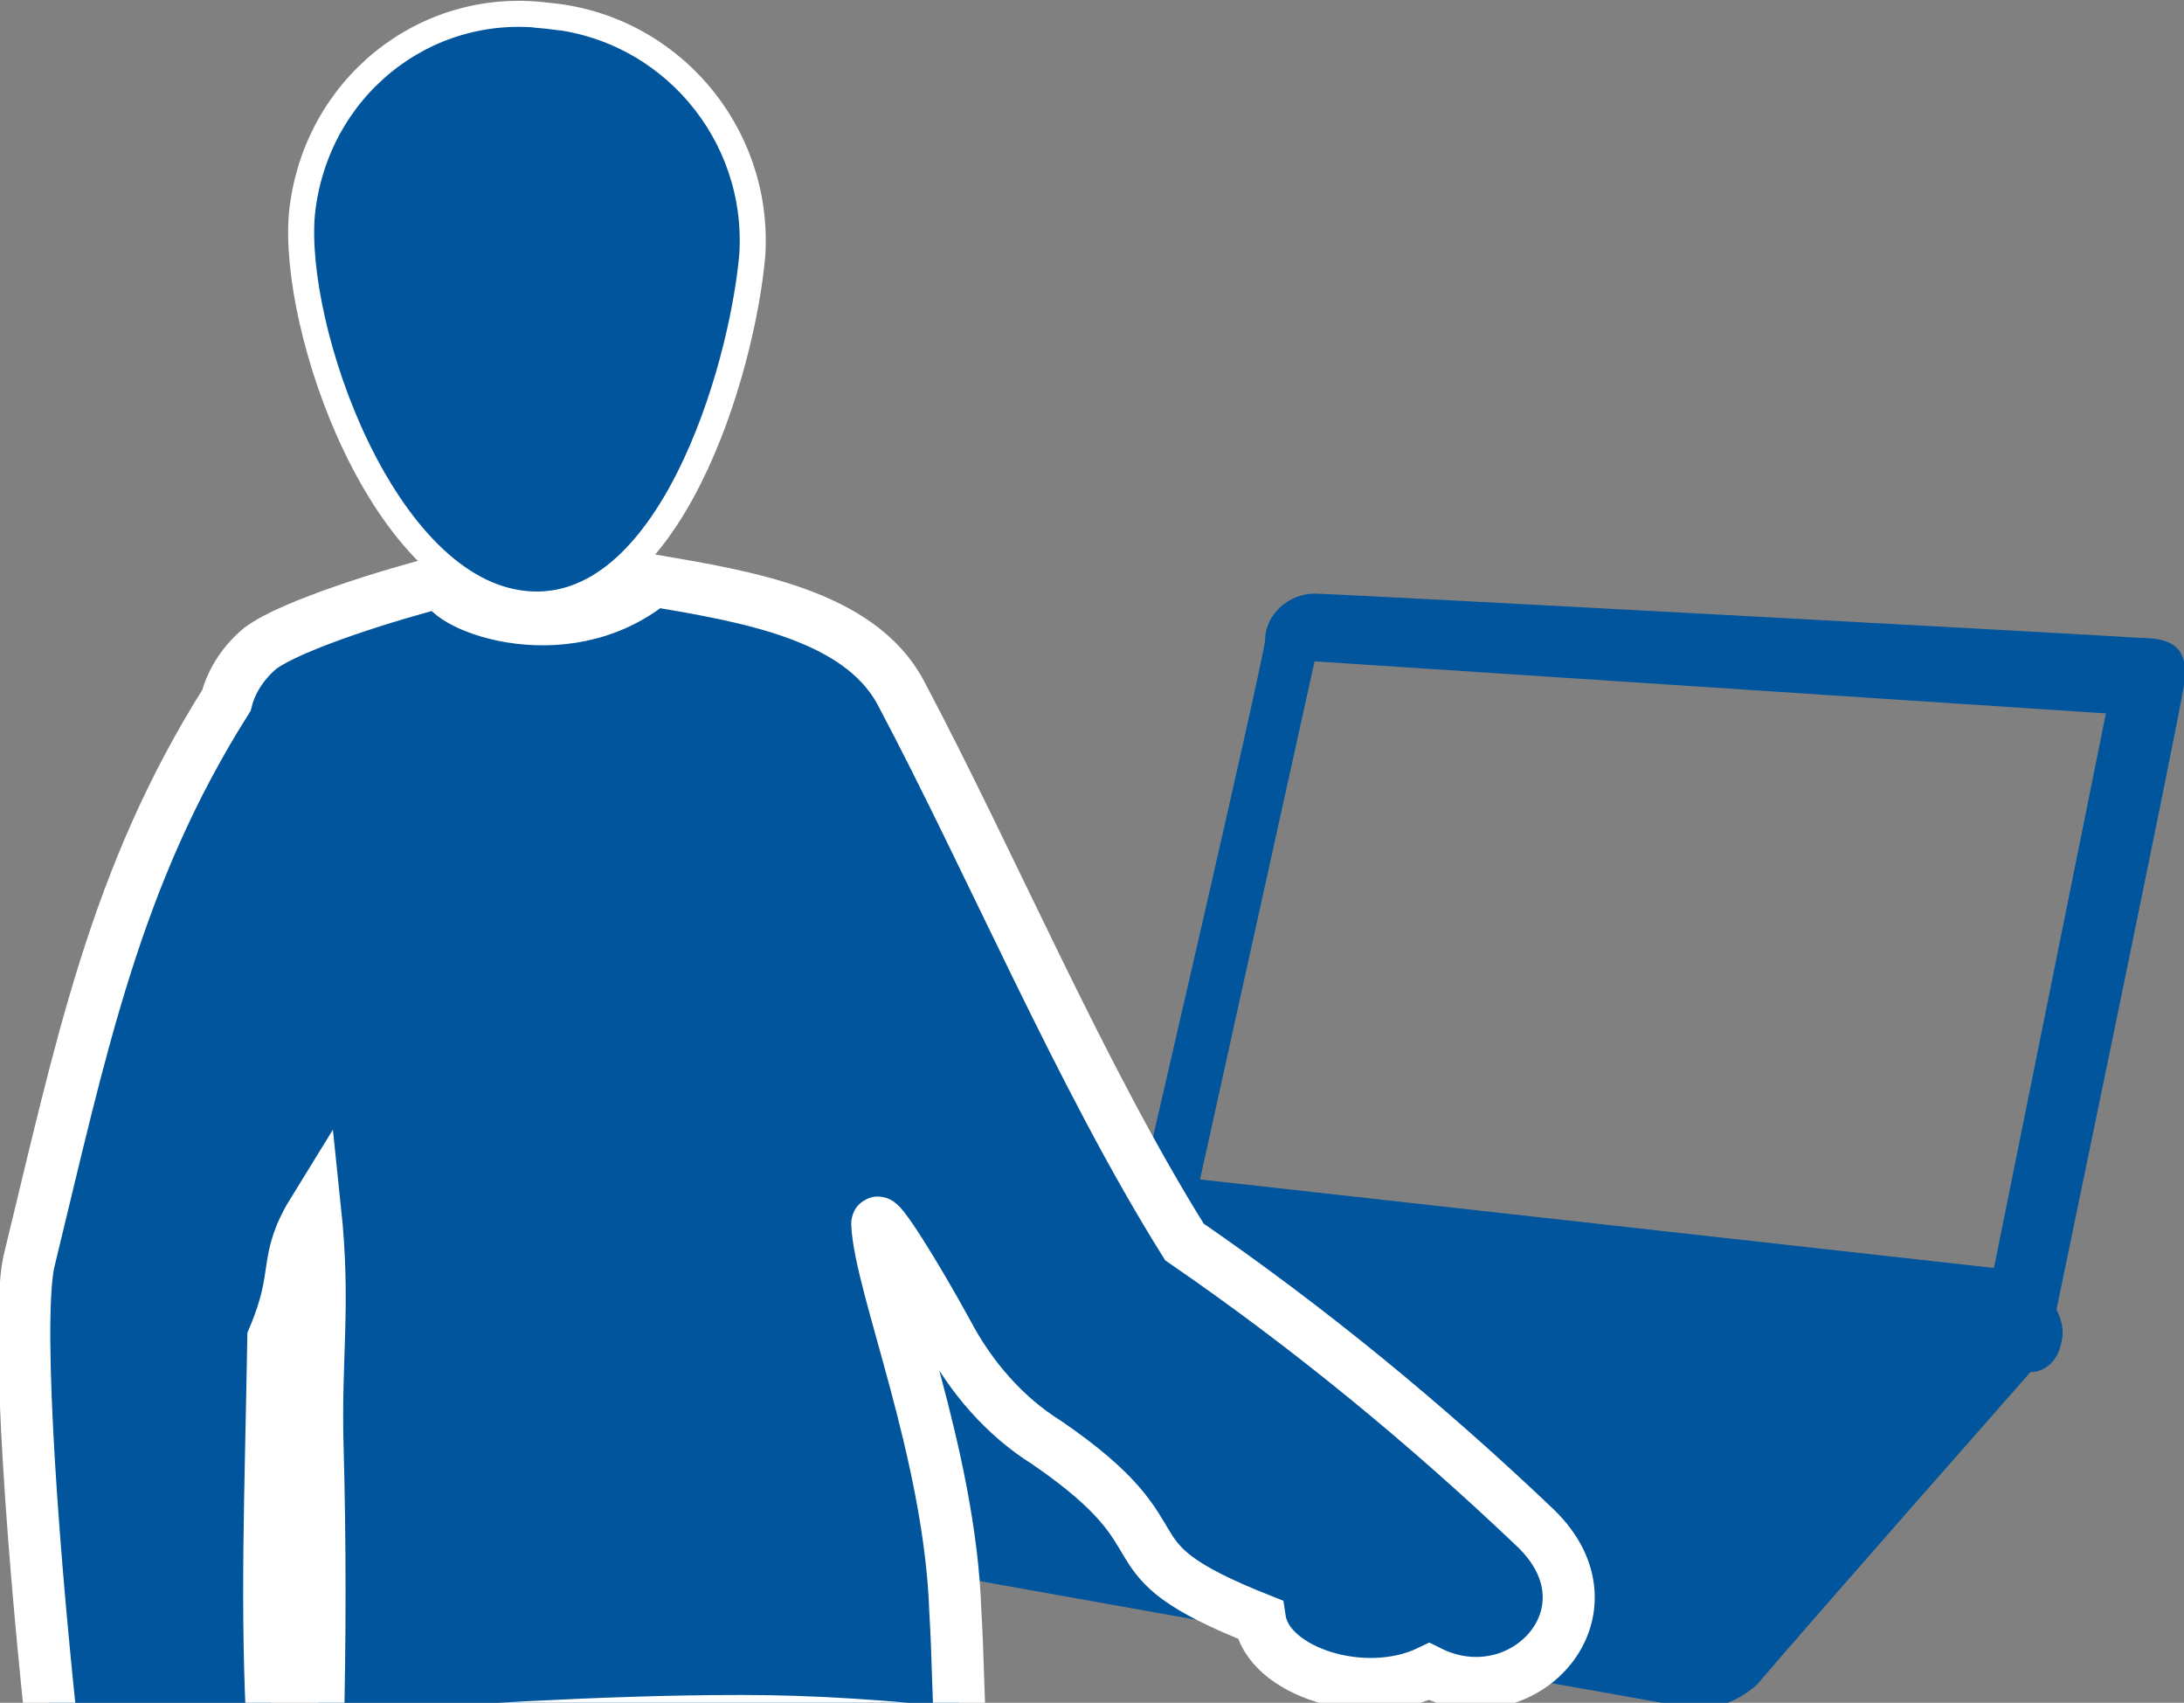
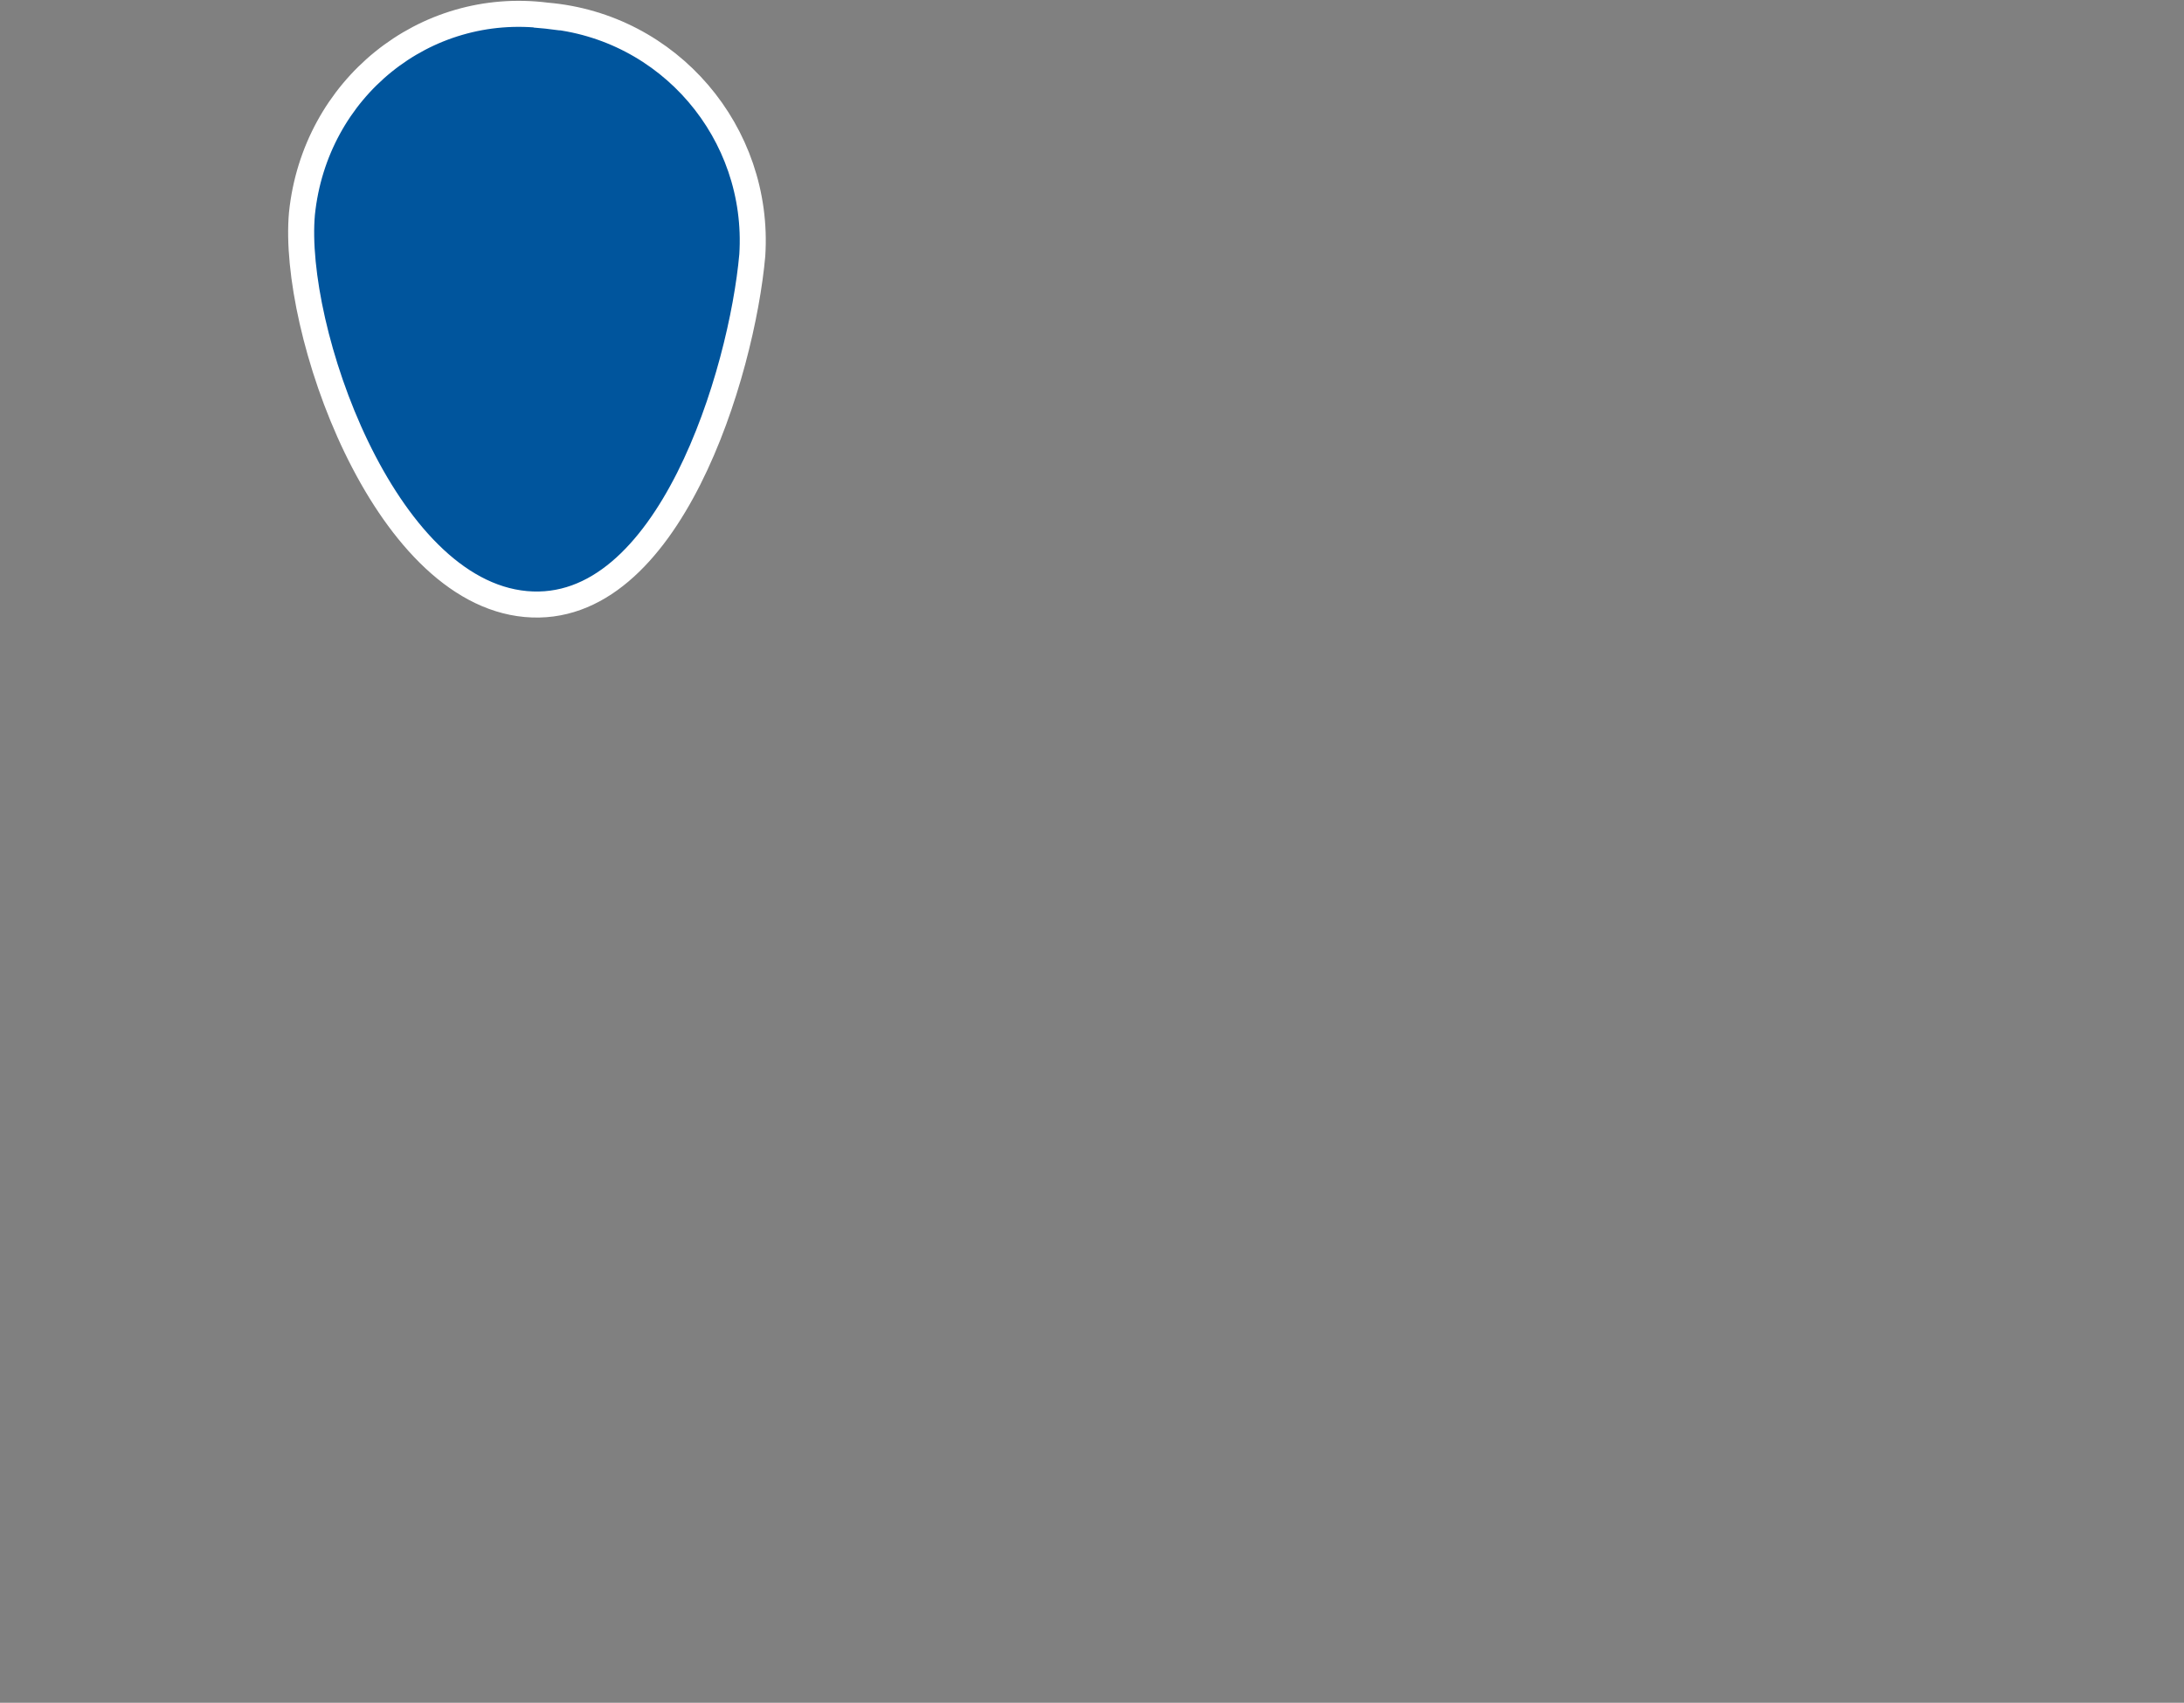
<svg xmlns="http://www.w3.org/2000/svg" xmlns:xlink="http://www.w3.org/1999/xlink" version="1.1" id="レイヤー_1" x="0px" y="0px" viewBox="0 0 83.9 65.4" style="enable-background:new 0 0 83.9 65.4;" xml:space="preserve">
  <rect x="0" y="0" width="83.9" height="65.4" fill="#808080" stroke="none" />
  <style type="text/css">
	.st0{fill:#00559D;}
	.st1{clip-path:url(#SVGID_2_);}
	.st2{fill:#00559D;stroke:#FFFFFF;stroke-width:2;stroke-miterlimit:10;}
	.st3{fill:#00559D;stroke:#FFFFFF;stroke-miterlimit:10;}
</style>
  <title>_skill_up01</title>
-   <path class="st0" d="M82.2,24.5c-1.3-0.1-30.9-1.7-31.7-1.7c-1,0-1.9,0.8-1.9,1.8c0,0,0,0,0,0l0,0c-0.2,1.4-4.8,21.2-4.8,21.2  c-0.3,0.1-0.5,0.3-0.7,0.6c-0.1,0.3-0.1,0.6-0.1,0.9c0,0-14.6,8.8-16.7,10c-0.7,0.3-0.7,1.3,0.5,1.5s35.3,6.3,37.6,6.7  c1.1,0.3,2.2,0,3.1-0.8C69.1,62.8,78,52.7,78,52.7c0.6,0,1.1-0.5,1.2-1.2c0.1-0.4,0-0.8-0.2-1.2c0,0,4.7-22.6,4.9-24  S83.5,24.5,82.2,24.5z M76.6,48.7l-30.5-3.4l4.4-19.9l30.4,2L76.6,48.7z" />
  <g>
    <defs>
      <polyline id="SVGID_1_" points="1.3,65.7 -4.1,65.7 -6.7,-8.4 71.3,-8.4 71.3,65.7 1.3,65.7   " />
    </defs>
    <clipPath id="SVGID_2_">
      <use xlink:href="#SVGID_1_" style="overflow:visible;" />
    </clipPath>
    <g class="st1">
-       <path class="st2" d="M10.5,66.9c-0.3-5-0.1-9.5,0-15.5c1.1-2.6,0.3-2.9,1.6-5c0.4,3.8,0,5.6,0.1,9.2s0.1,7.5,0,11.2    c5.4-0.3,10.8-0.7,16.3-0.7c2.8,0,5.6,0.2,8.4,0.5c-0.1-1.6-0.1-3.1-0.2-4.7c-0.2-6.1-2.9-12.5-3-14.9c0-0.4,1.5,2,2.7,4.2    c0.9,1.7,2.2,3.2,3.8,4.2c5.7,3.9,1.9,4.3,8.2,6.8c0.3,2,4,3.2,6.5,2c3.6,1.8,7.4-2.3,4.1-5.5c-4.2-4-8.7-7.7-13.5-11    c-4-6.4-7.4-14.5-10.9-21.1c-1.6-3-6-3.7-9.5-4.3c-3.5,2.9-8.4,0.8-8,0c-2,0.5-5.9,1.7-7.1,2.6c-0.6,0.5-1.1,1.2-1.3,2    c-4.3,6.8-5.6,13.4-7.6,21.6C0.6,51,1.3,60.2,2.1,67.4C4.9,67.3,7.7,67.1,10.5,66.9z" />
      <path class="st3" d="M21,0.6c4.7,0.4,8.2,4.5,7.9,9.2c-0.4,4.5-3.2,13.9-8.7,13.4s-9-10.6-8.6-15C12.1,3.4,16.3,0,21,0.6    C21,0.5,21,0.5,21,0.6L21,0.6z" />
    </g>
  </g>
</svg>